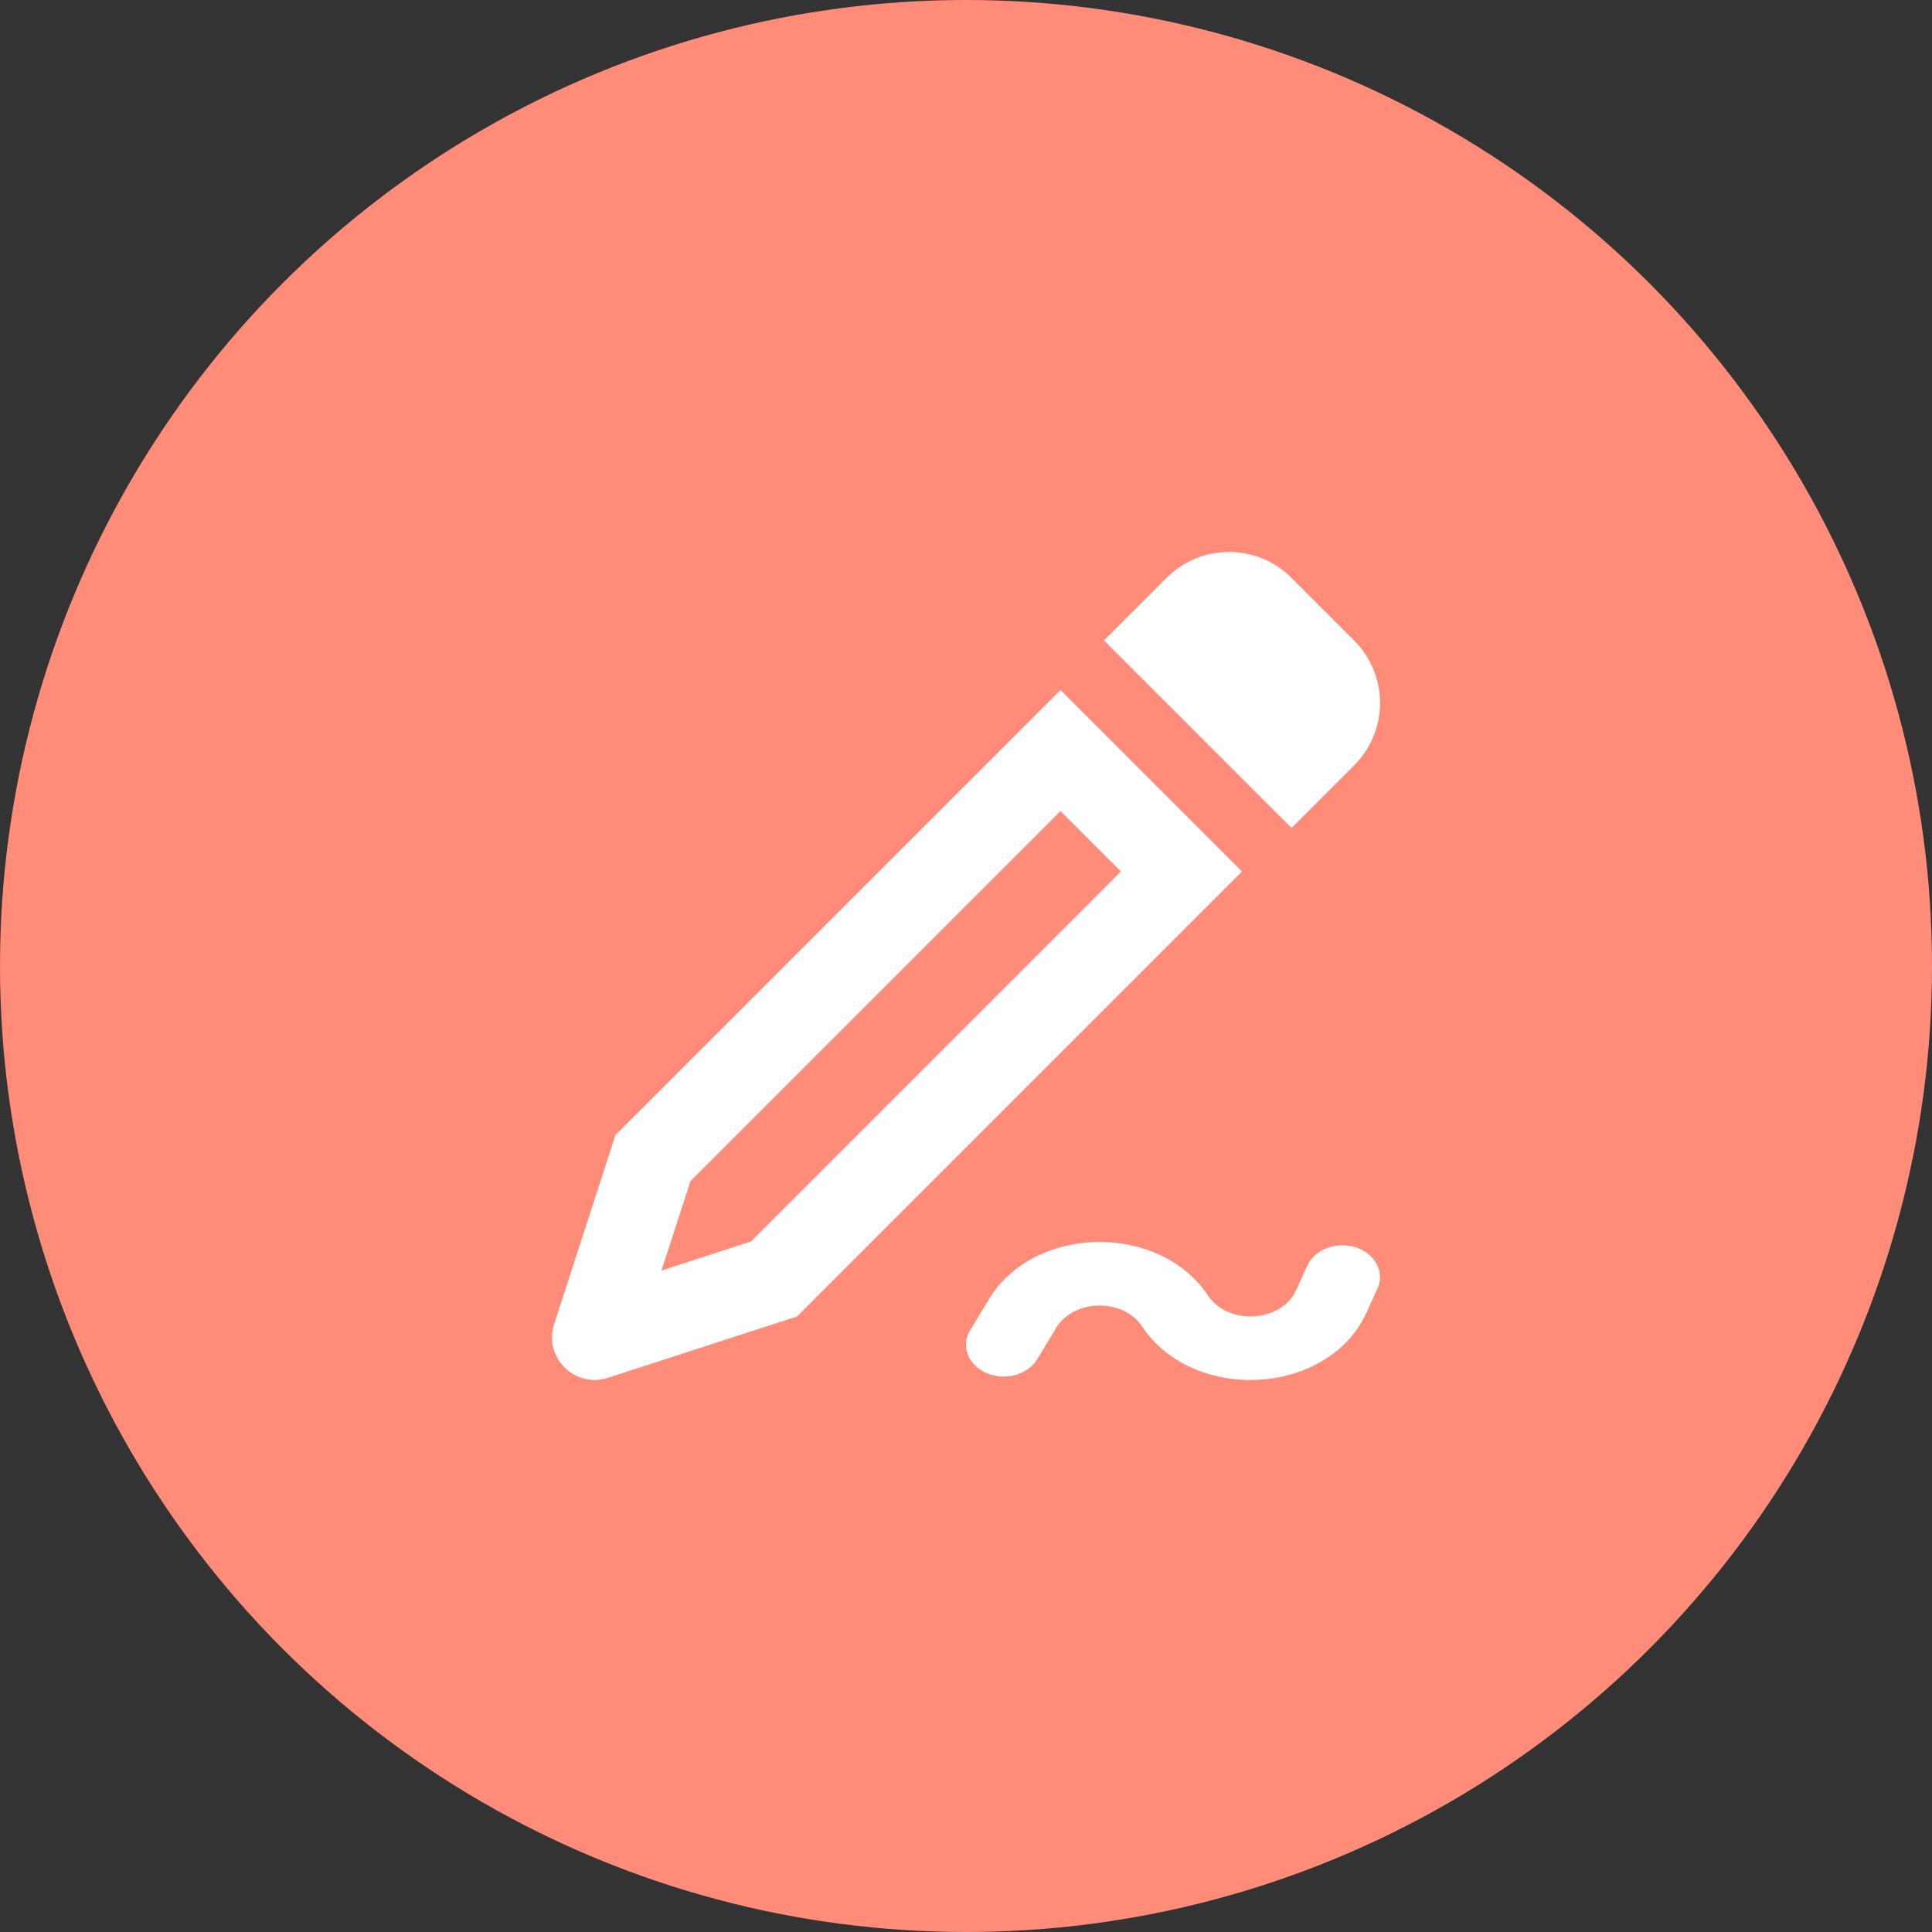
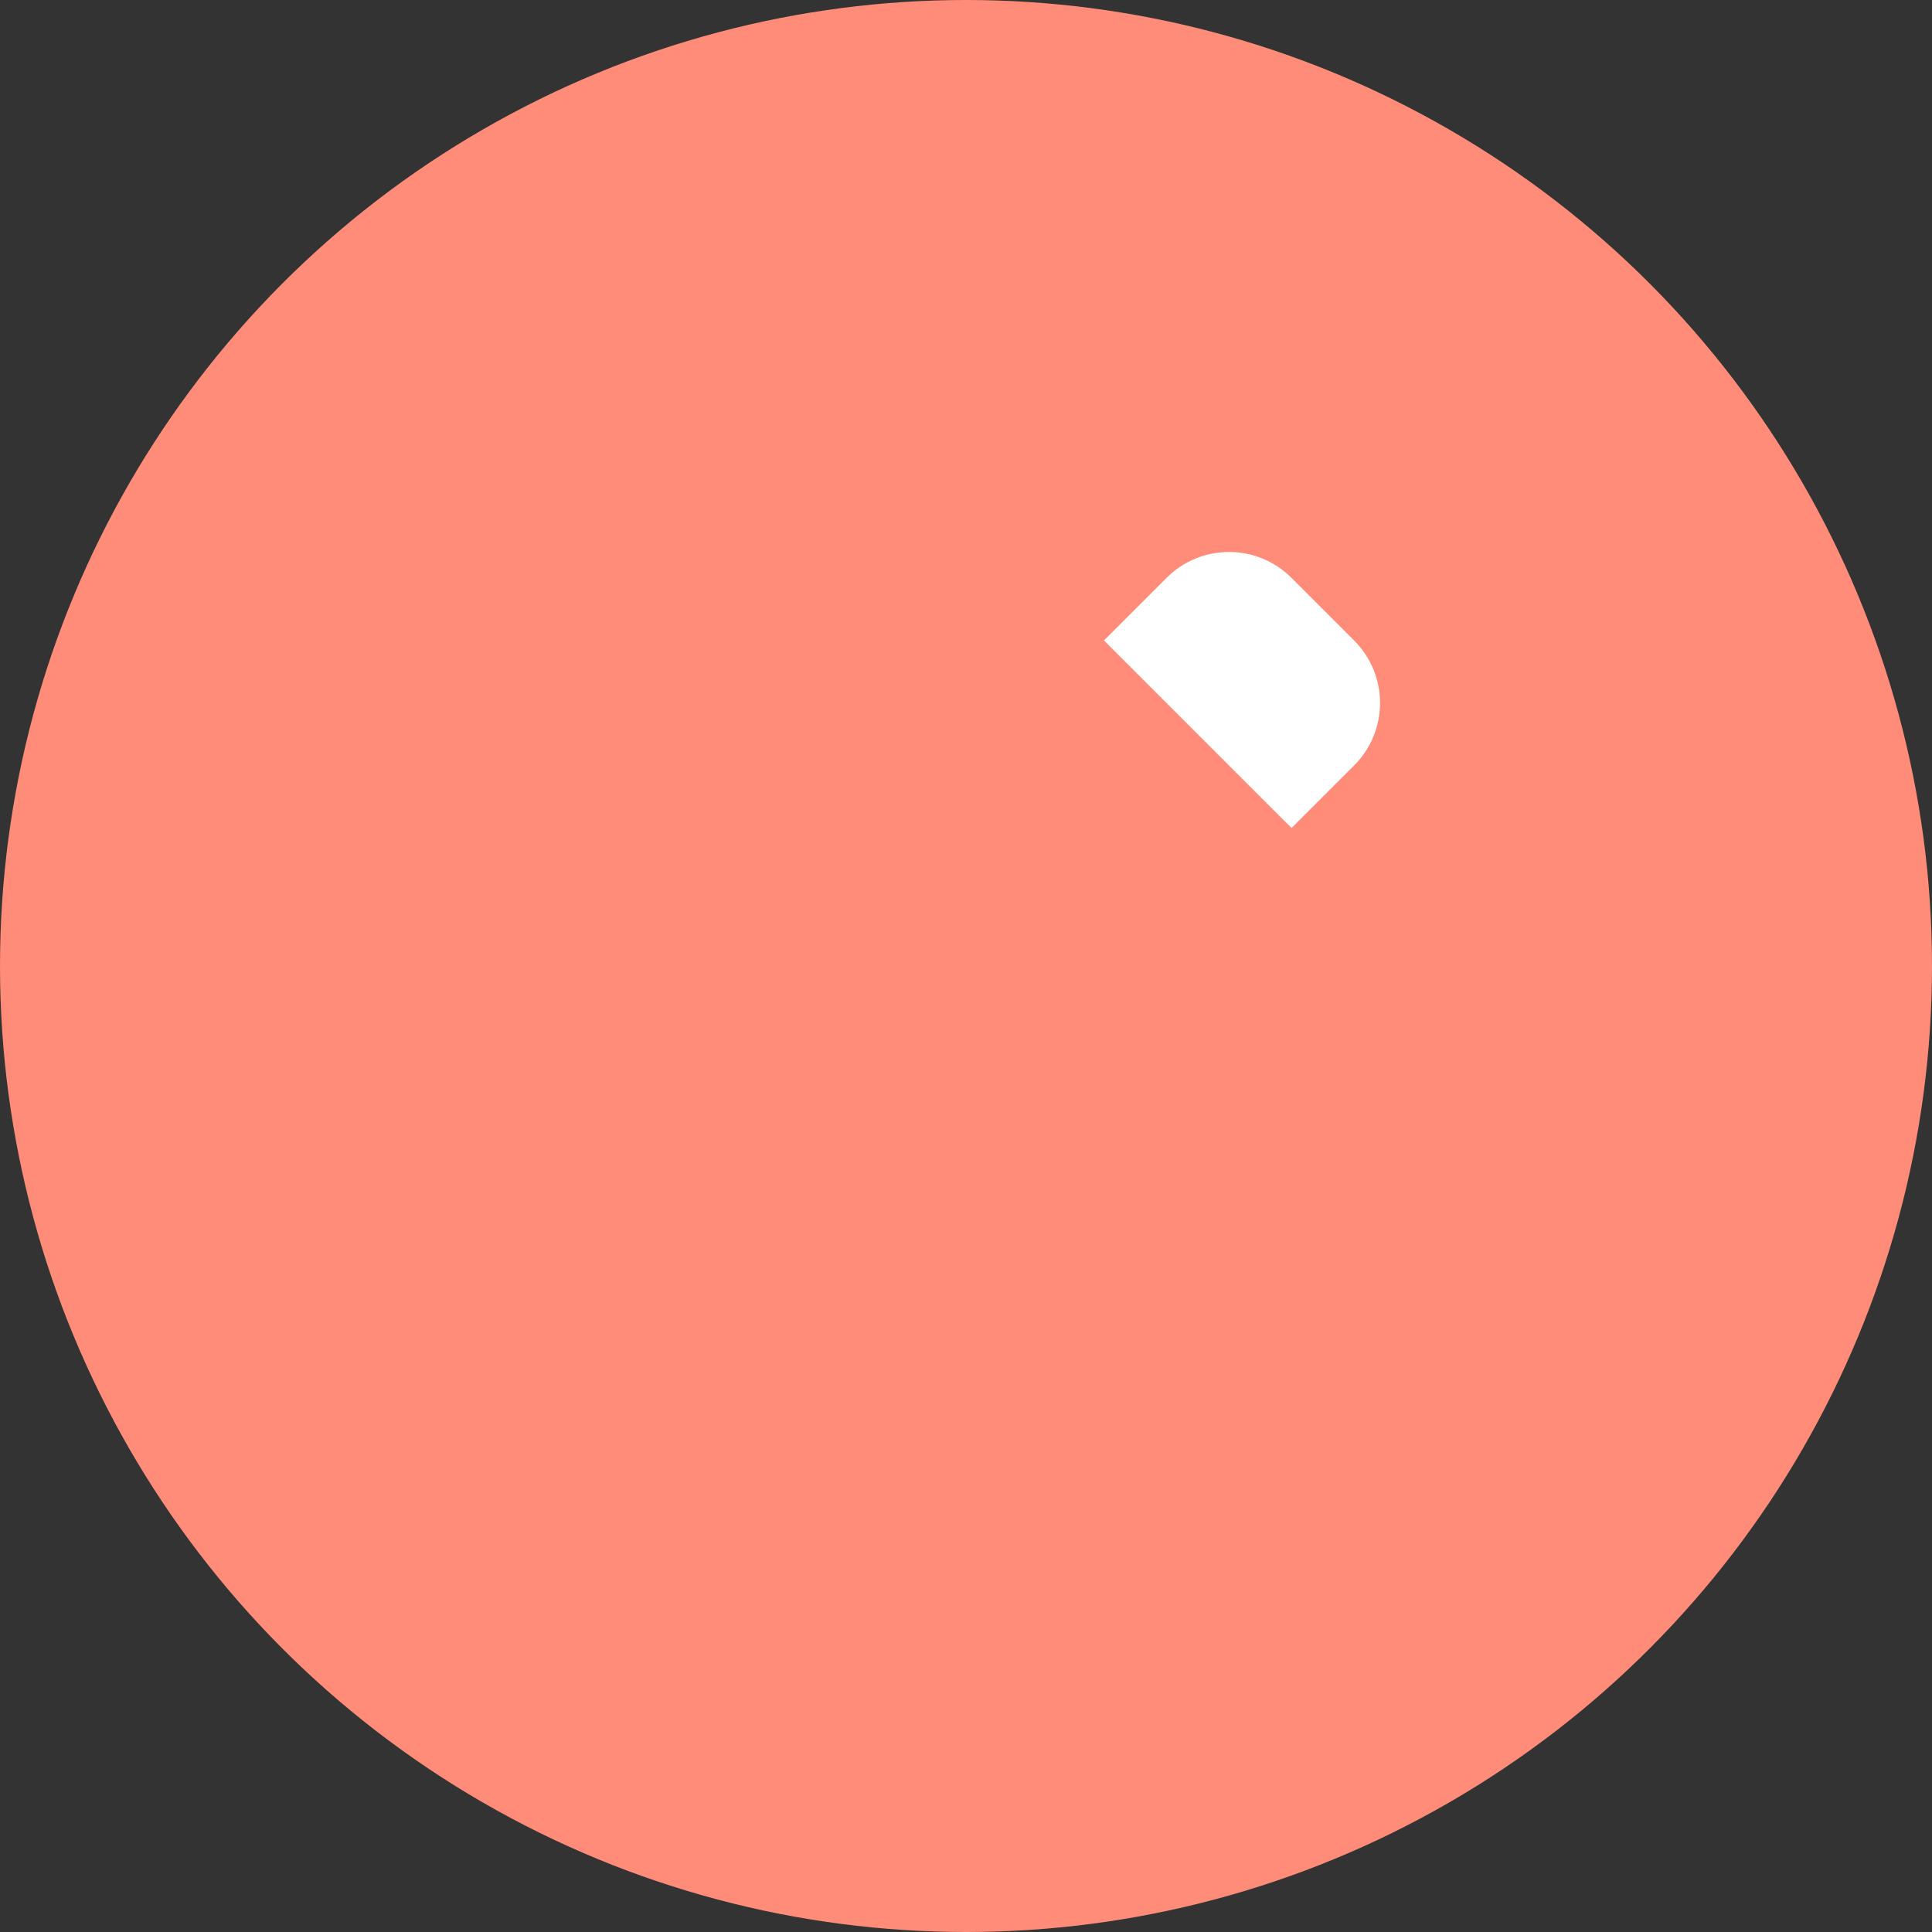
<svg xmlns="http://www.w3.org/2000/svg" width="14" height="14" viewBox="0 0 14 14" fill="none">
  <rect x="0" y="0" width="14" height="14" fill="#333333" stroke="none" />
  <circle cx="7" cy="7" r="7" fill="#FE8C79" />
  <path d="M8.453 4.188C8.703 3.937 9.109 3.937 9.359 4.188L9.812 4.641C10.063 4.891 10.063 5.297 9.812 5.547L9.359 6L8 4.641L8.453 4.188Z" fill="white" />
-   <path fill-rule="evenodd" clip-rule="evenodd" d="M4.406 9.984L5.775 9.54L9 6.315L7.685 5L4.46 8.225L4.016 9.594C3.937 9.835 4.165 10.063 4.406 9.984ZM7.685 5.877L8.123 6.315L5.442 8.996L4.793 9.207L5.004 8.558L7.685 5.877Z" fill="white" />
-   <path d="M7.653 9.623C7.782 9.411 8.139 9.405 8.277 9.613C8.651 10.173 9.629 10.113 9.902 9.512L9.982 9.337C10.036 9.218 9.965 9.085 9.825 9.039C9.684 8.994 9.527 9.053 9.473 9.172L9.393 9.348C9.285 9.584 8.9 9.608 8.753 9.387C8.401 8.859 7.494 8.874 7.167 9.414L7.03 9.64C6.961 9.754 7.015 9.892 7.149 9.95C7.283 10.008 7.447 9.963 7.516 9.85L7.653 9.623Z" fill="white" />
</svg>